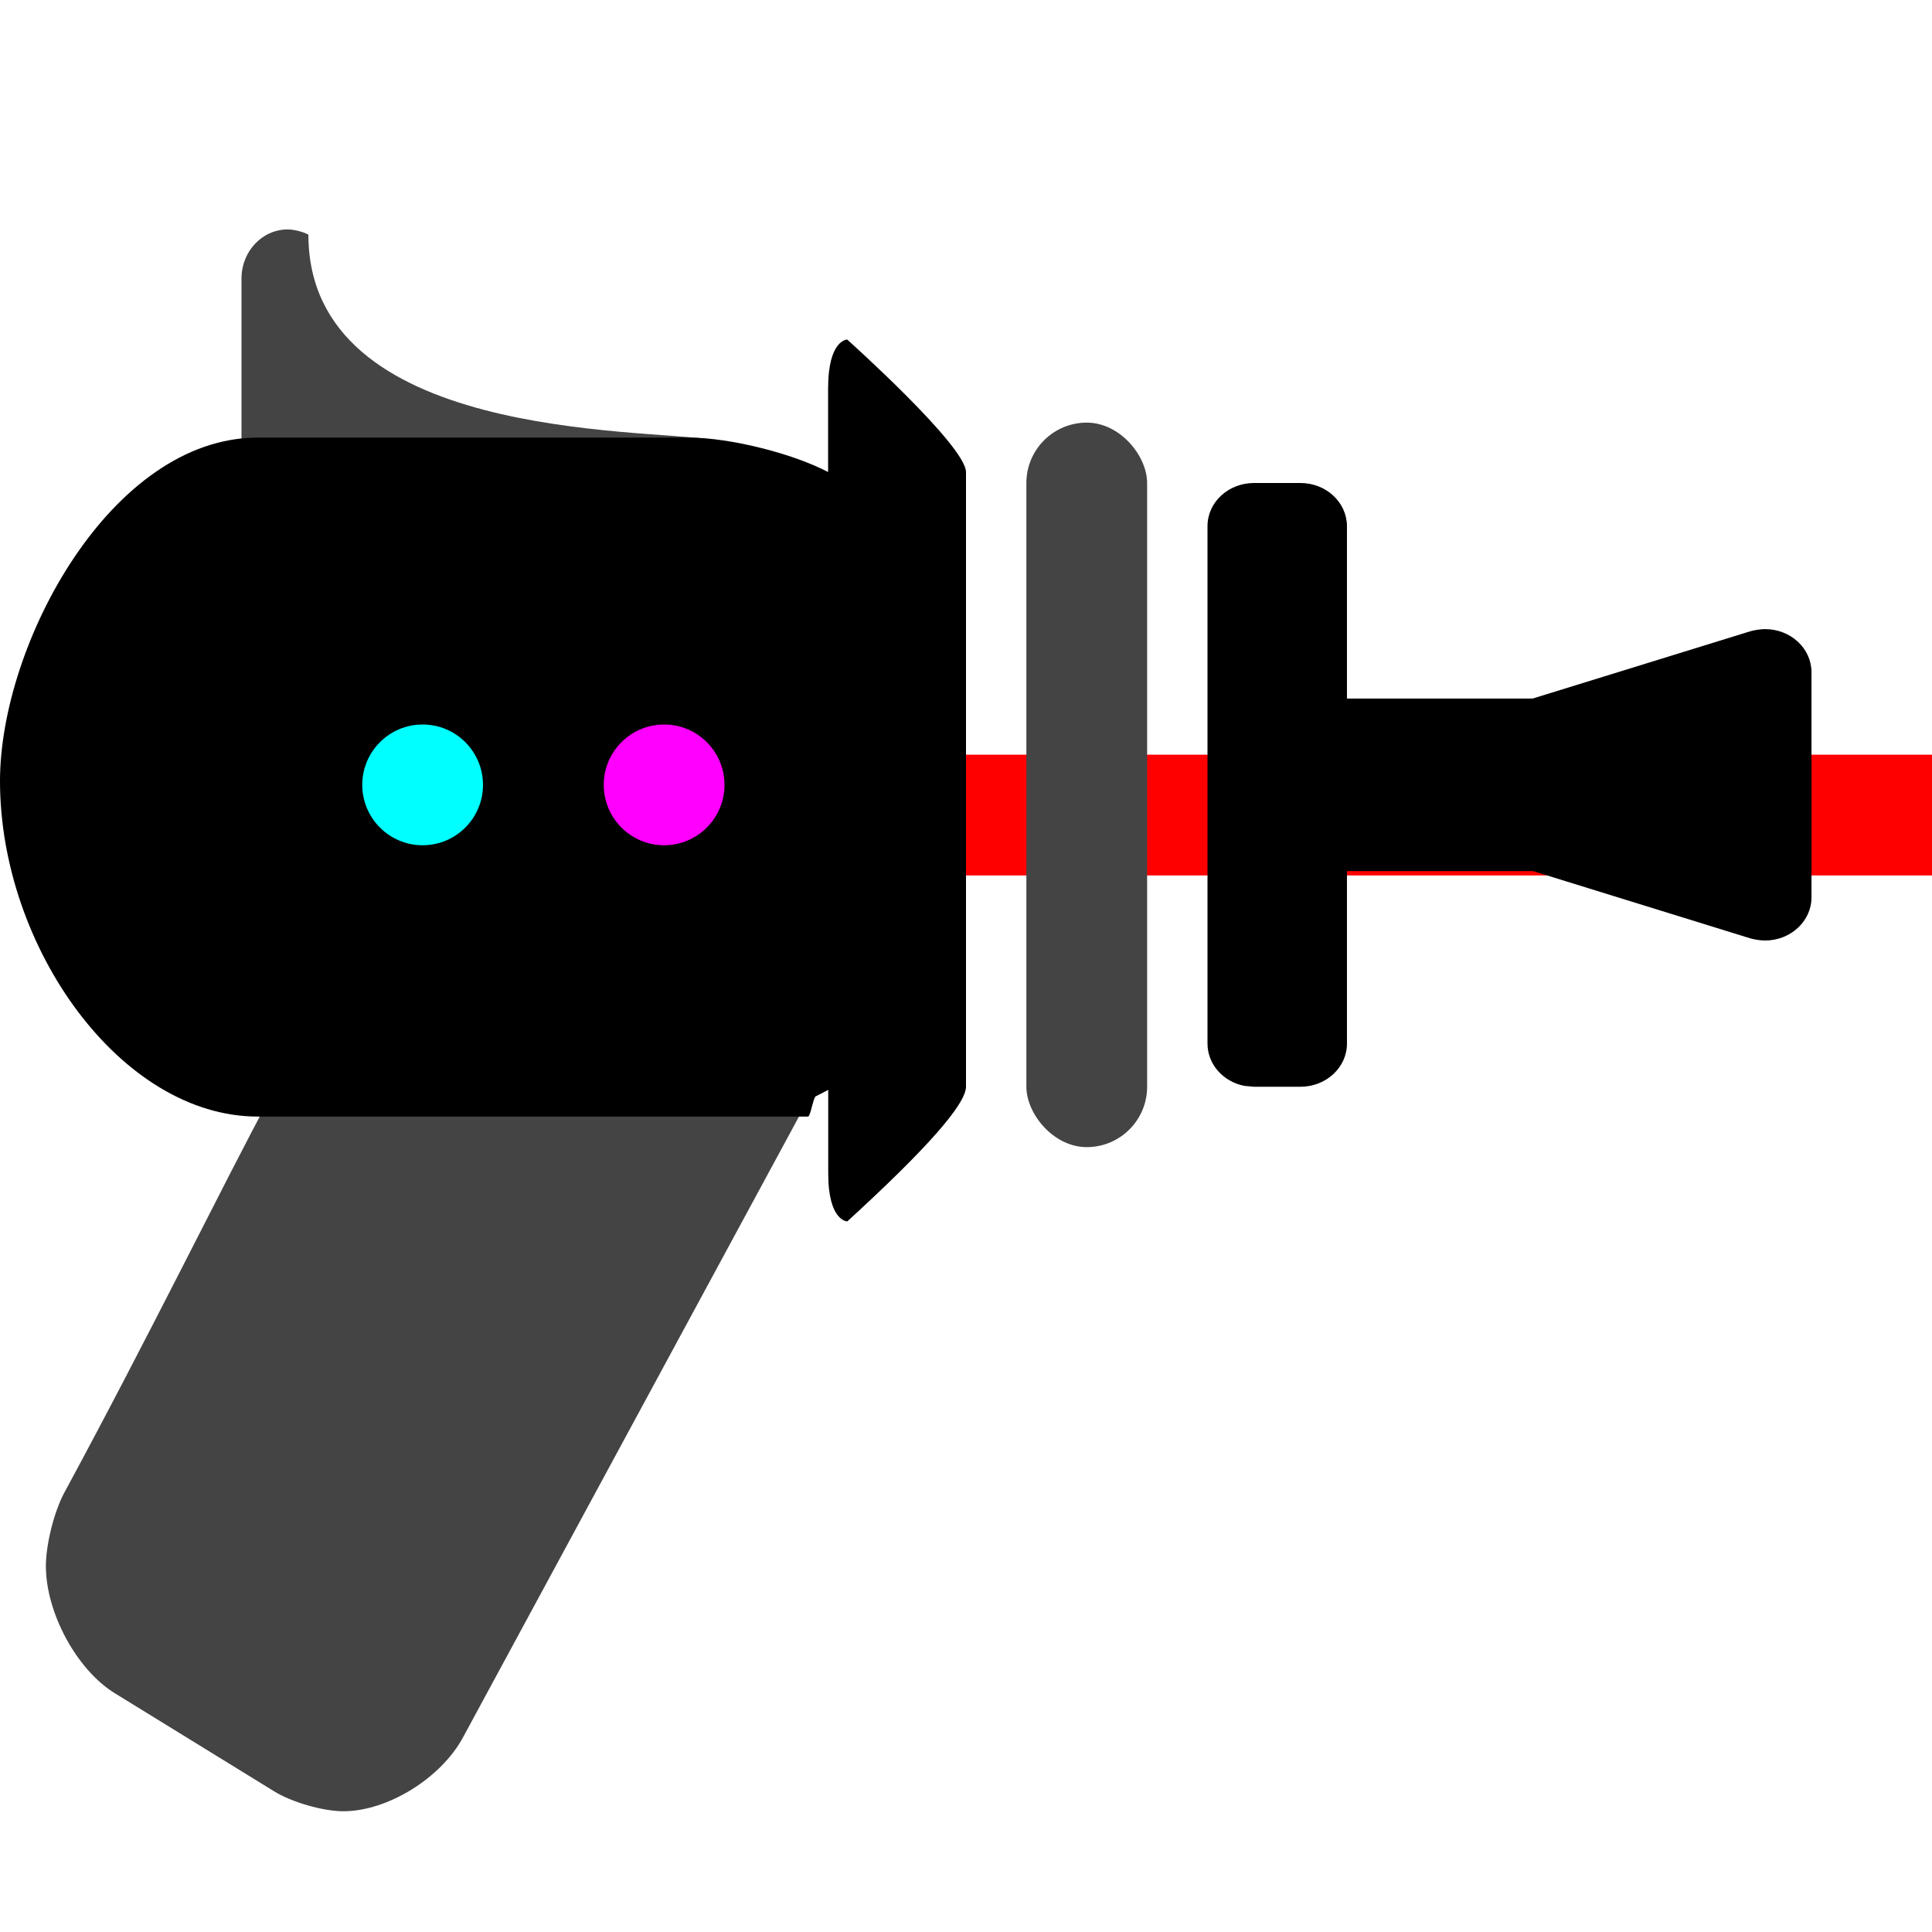
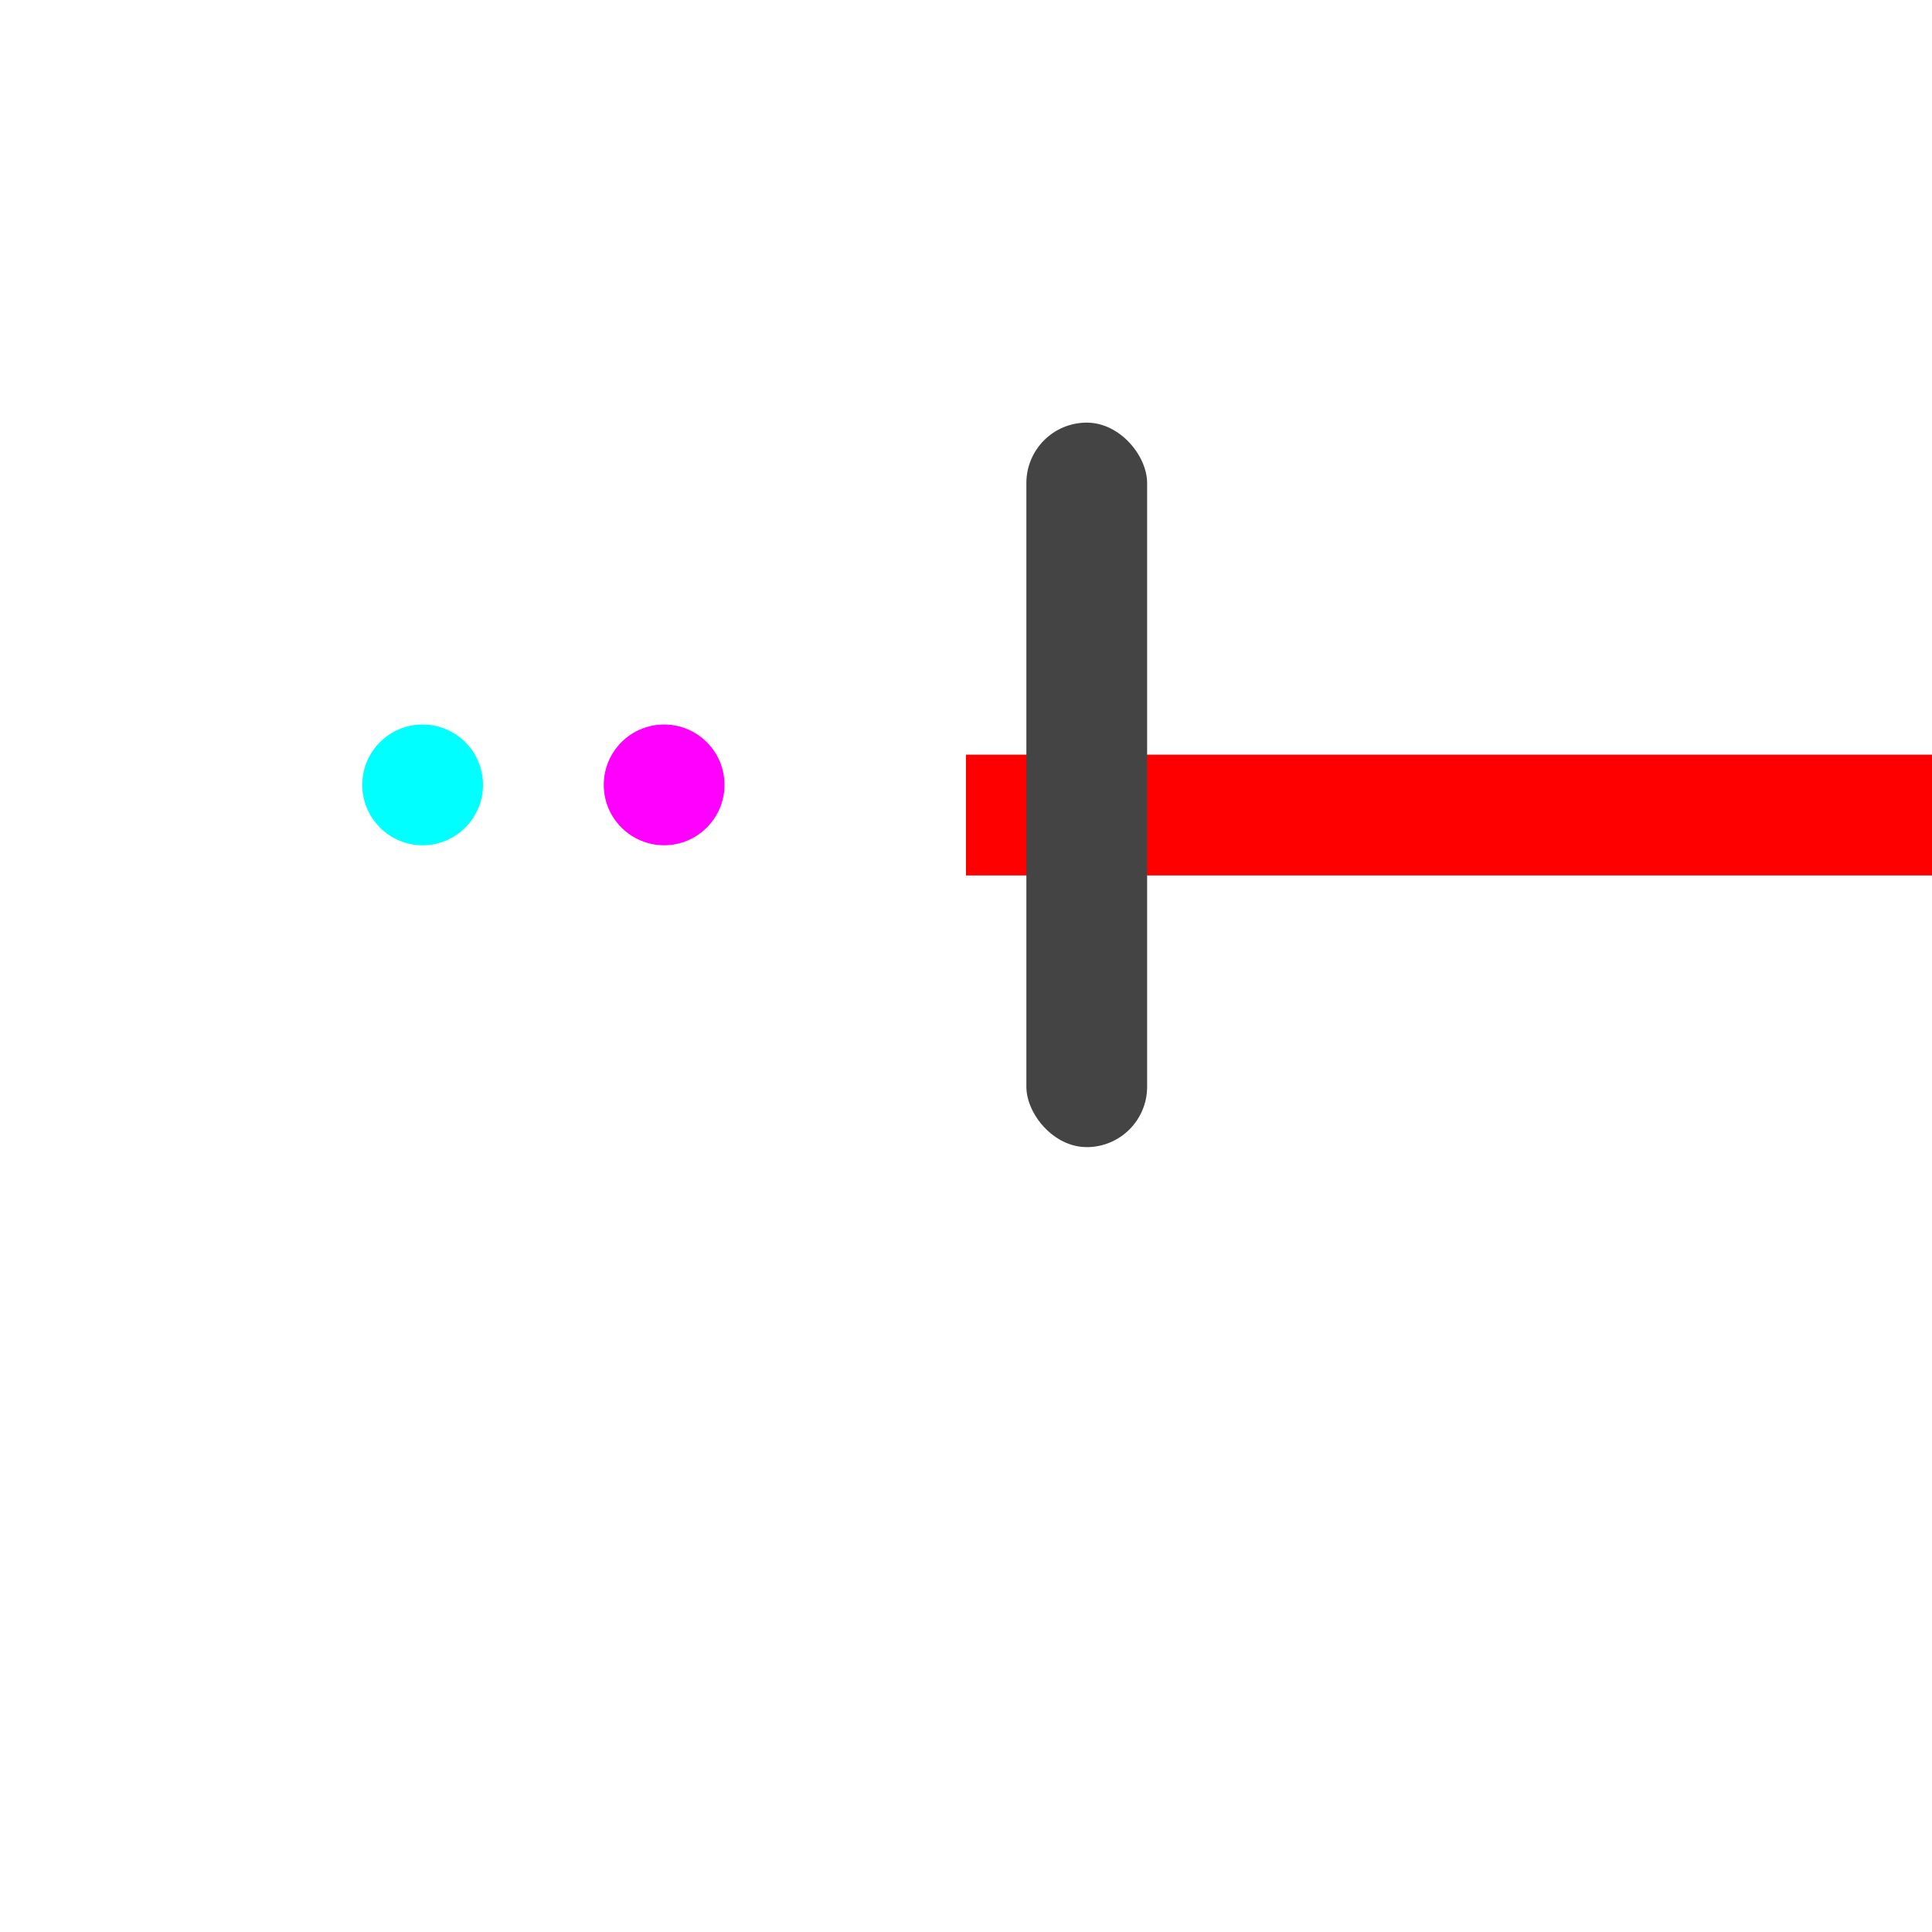
<svg xmlns="http://www.w3.org/2000/svg" viewBox="0 0 16 16">
  <defs />
  <g fill="none" fill-rule="evenodd">
    <path fill="red" fill-rule="nonzero" d="M8 6.25h8v1H8z" />
-     <path fill="#444" d="M2.225 9.109c-.357.659-.977 1.931-1.691 3.25-.085.156-.154.43-.154.61 0 .389.257.862.573 1.055l1.319.812c.147.09.403.164.572.164.365 0 .808-.274.99-.611 1.254-2.317 2.231-4.122 2.858-5.281-2.968-.019-4.457-.019-4.468 0zM5.893 3.641c-.579-.093-3.339 0-3.339-1.698C2.51 1.919 2.433 1.9 2.383 1.9c-.212 0-.383.182-.383.406v1.335h3.893z" />
-     <path fill="#000" d="M0 6.468c0 1.375 1 2.779 2.135 2.779h4.558c.021-.009.042-.158.063-.168.035-.017.069-.035.103-.053v.691c0.0.398.158.398.158.398C7.67 9.518 7.998 9.147 8 9V3.909c-.003-.22-.984-1.097-.984-1.097s-.158 0-.158.406v.691c-.299-.156-.812-.283-1.145-.285H2.135C.918 3.624 0 5.336 0 6.468zM10.77 9c.212 0 .385-.16.385-.357V7.214h1.541l1.799.557c.033.01.087.018.122.018.212 0 .385-.16.385-.357V5.567c0-.197-.172-.357-.385-.357-.034 0-.089.008-.122.018l-1.802.557h-1.538V4.357C11.154 4.16 10.982 4 10.77 4h-.385C10.172 4 10 4.16 10 4.357v4.286c0 .172.132.317.307.35L10.385 9h.385z" />
    <path fill="#F0F" d="M5.5 7C5.224 7 5 6.776 5 6.5c0-.276.224-.5.5-.5s.5.224.5.5c-0.0.276-.224.5-.5.5z" />
    <path fill="#0FF" d="M3.5 7C3.224 7 3 6.776 3 6.5c0-.276.224-.5.5-.5s.5.224.5.5c-0.0.276-.224.5-.5.5z" />
    <rect width="1" height="6" x="8.5" y="3.5" fill="#444" rx=".5" />
  </g>
</svg>